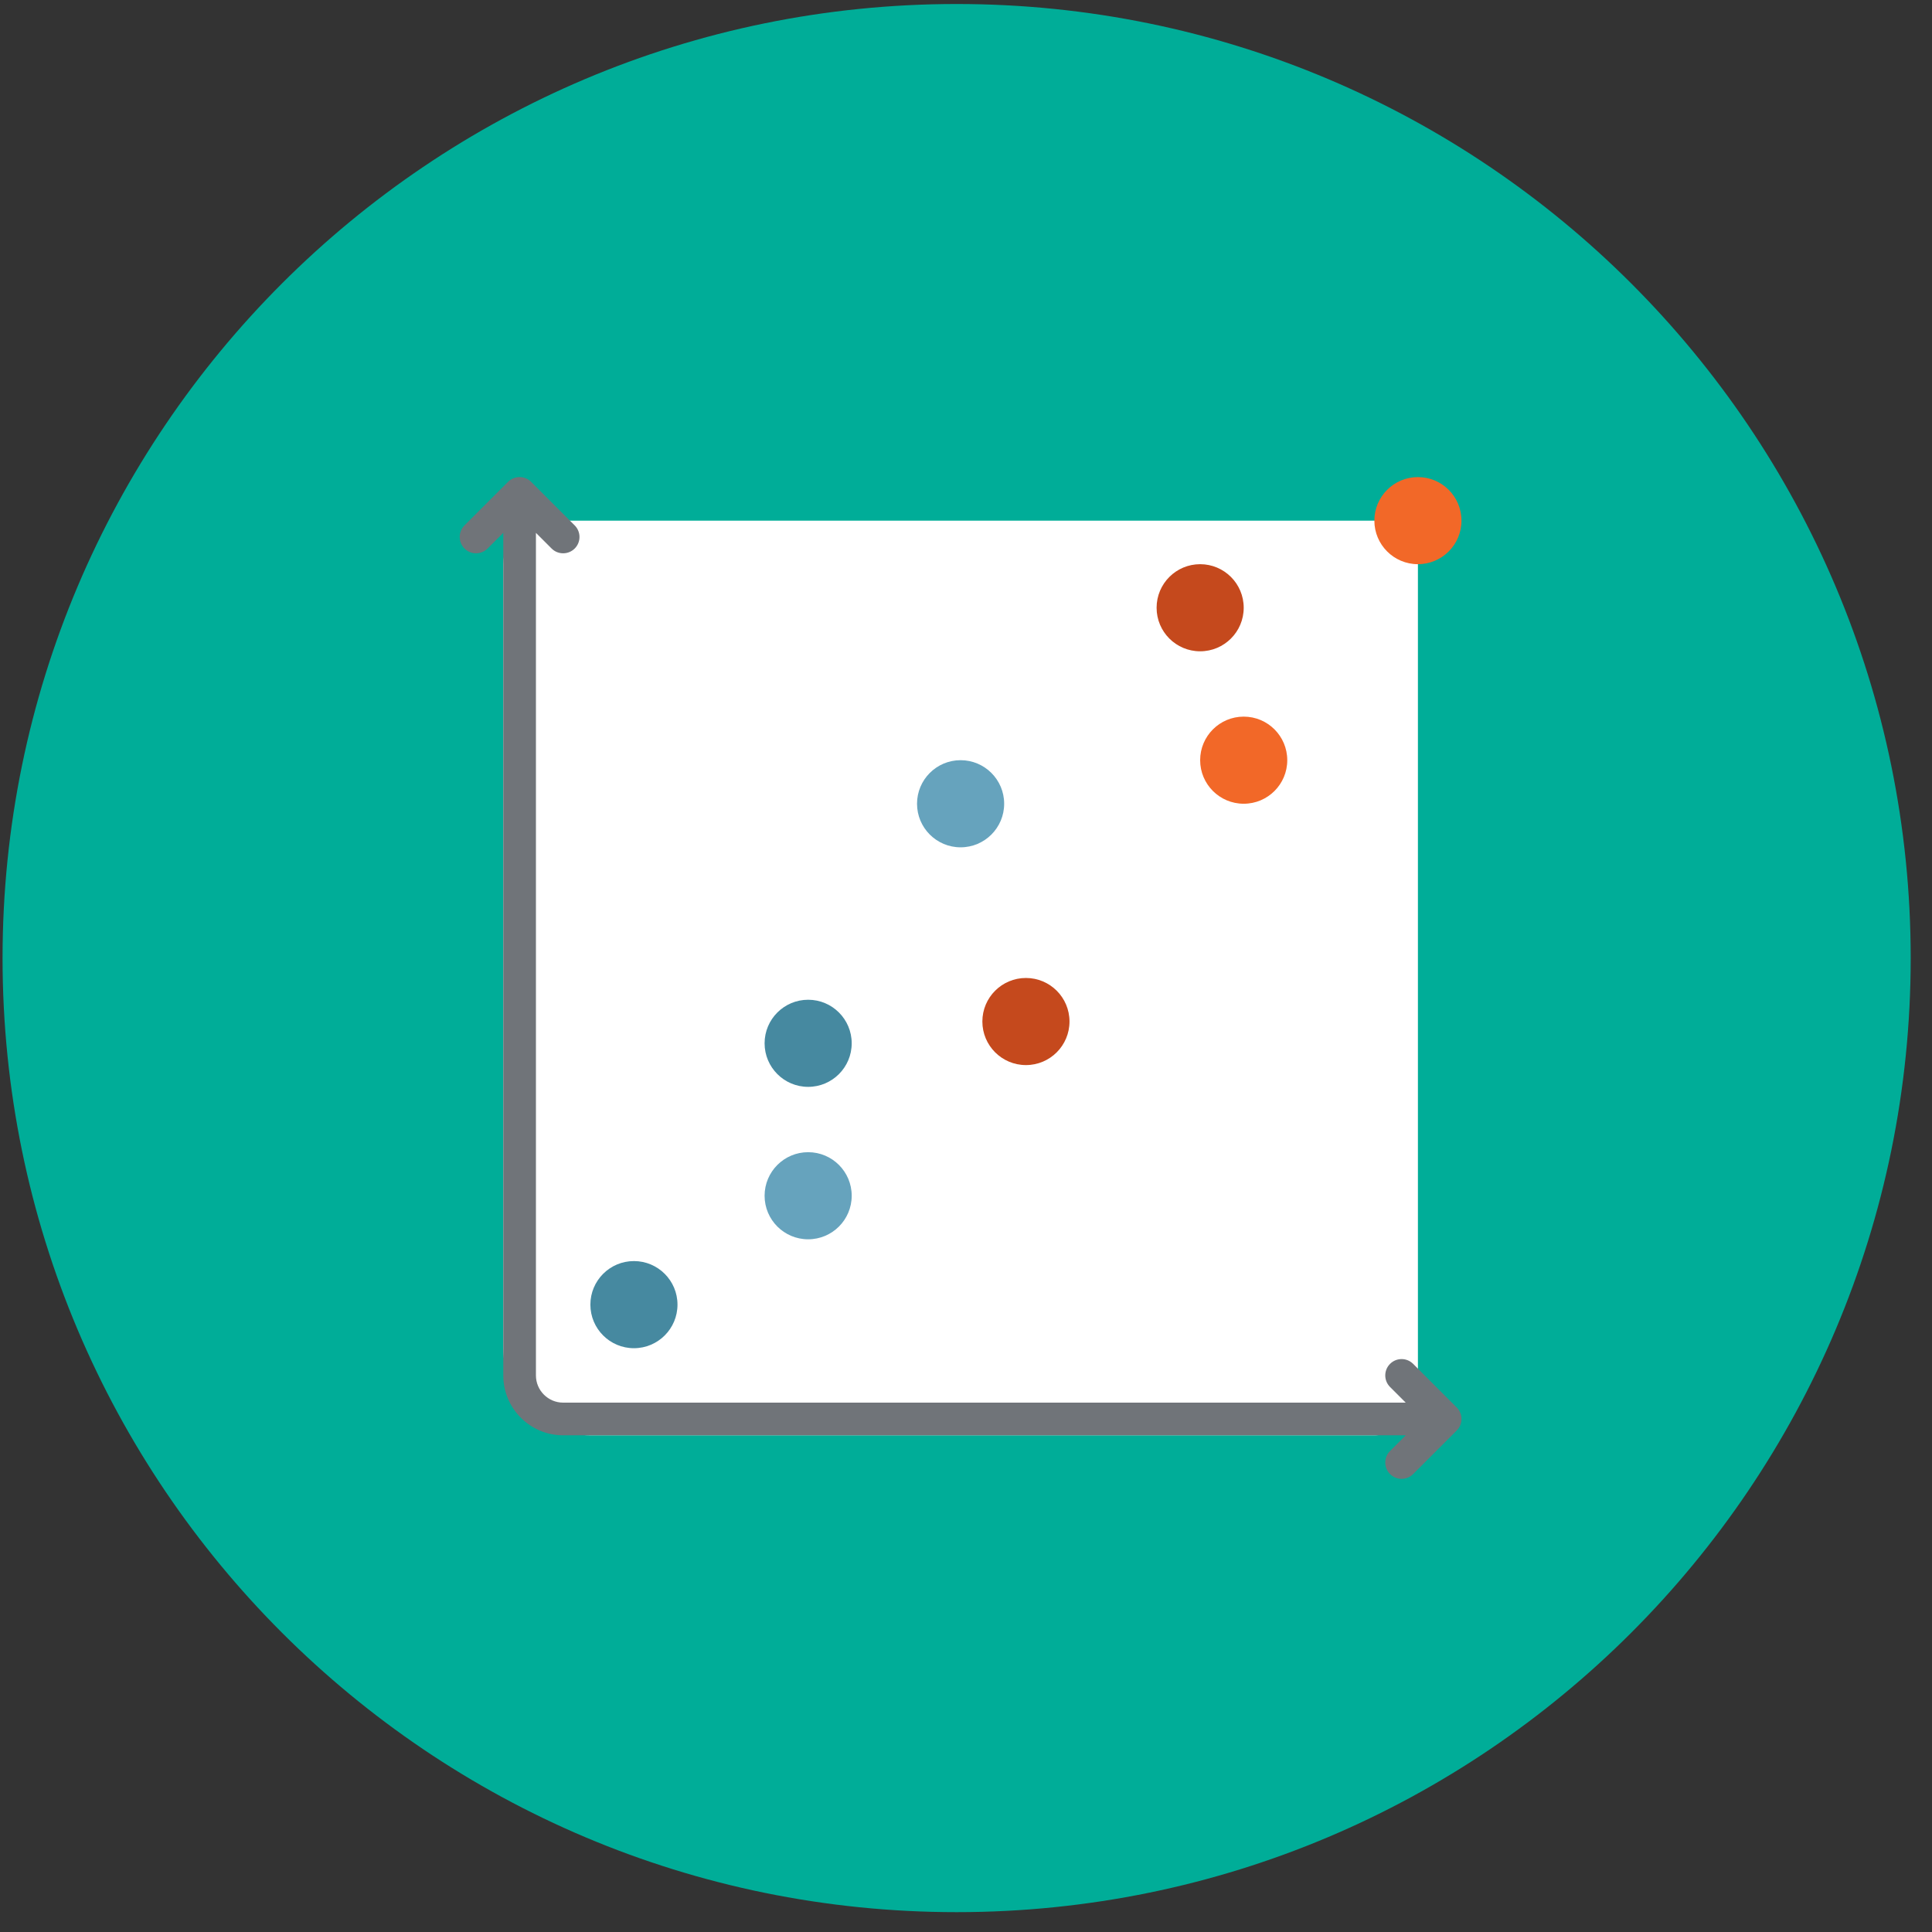
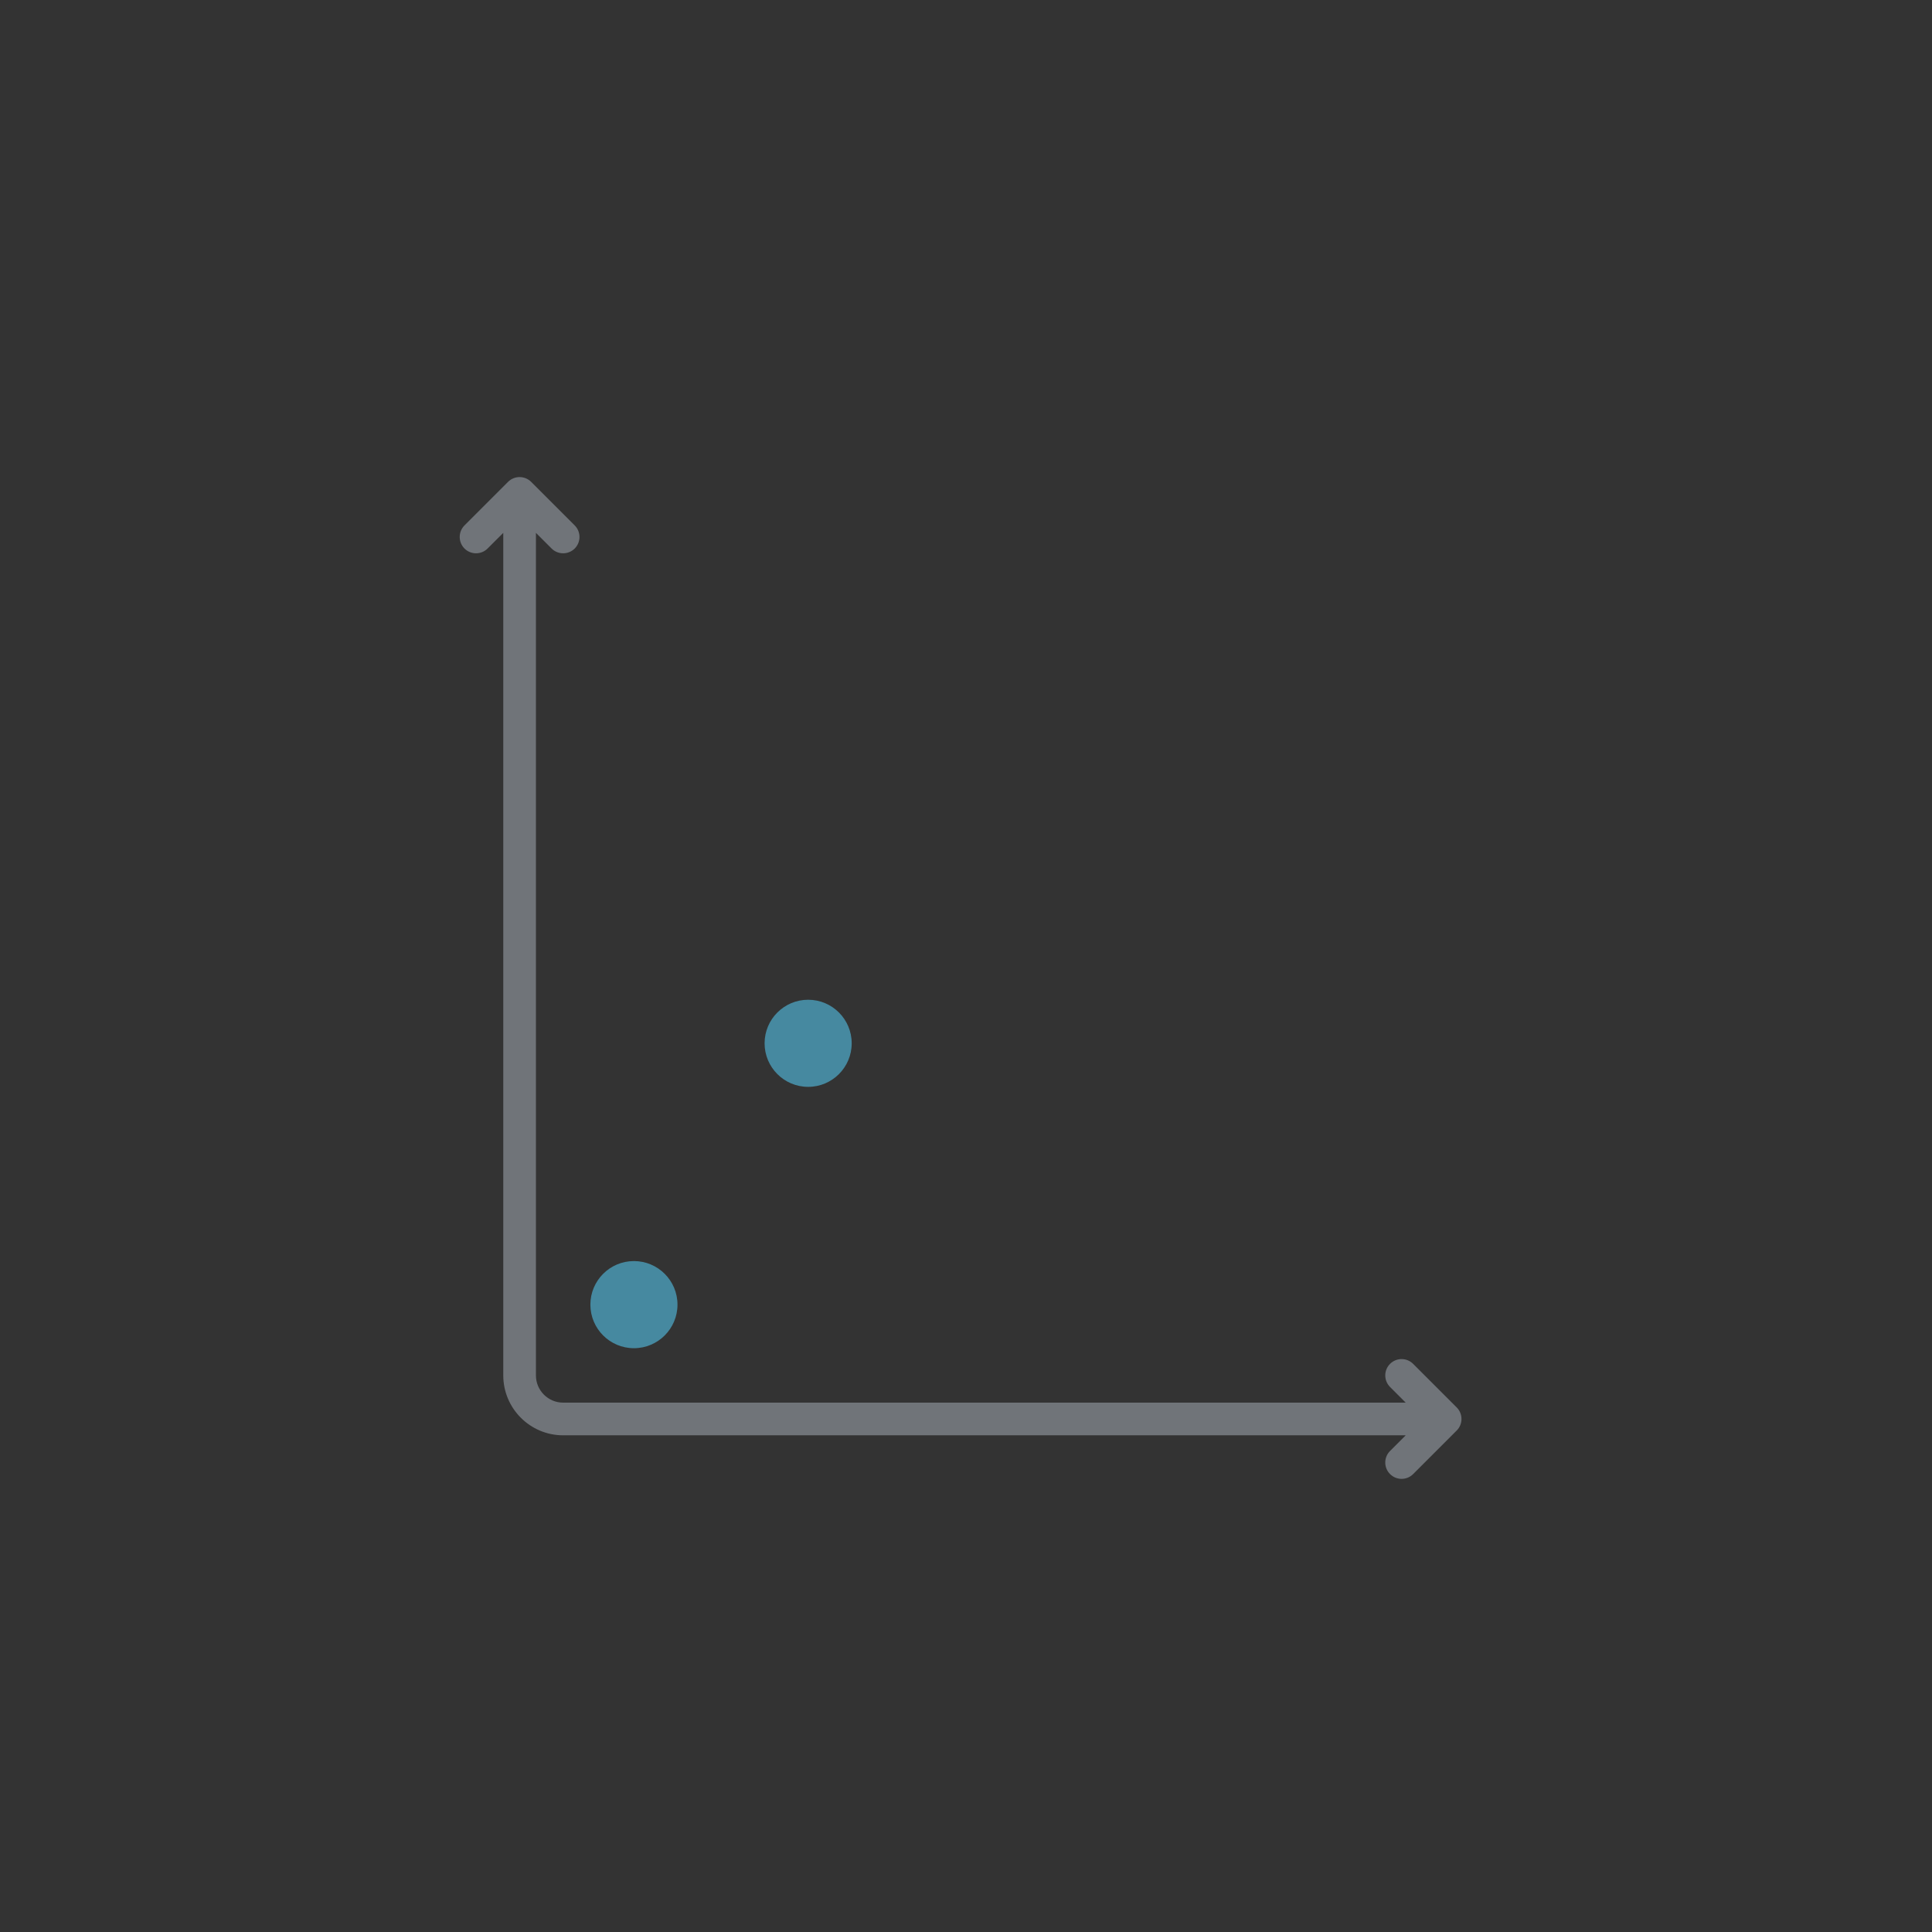
<svg xmlns="http://www.w3.org/2000/svg" width="100%" height="100%" viewBox="0 0 81 81" version="1.1" xml:space="preserve" style="fill-rule:evenodd;clip-rule:evenodd;stroke-linejoin:round;stroke-miterlimit:1.414;">
  <rect x="0" y="0" width="81" height="81" fill="#333333" stroke="none" />
  <g id="Selbsteinschätzung">
-     <path d="M40.107,0.168c22.091,0 40,17.909 40,40c0,22.092 -17.909,40 -40,40c-22.092,0 -40,-17.908 -40,-40c0,-22.091 17.908,-40 40,-40Z" style="fill:#00ad98;fill-rule:nonzero;" />
    <g id="category_assessment_icon">
-       <path d="M57.621,60.176l-32.869,0c-2.017,0 -3.652,-1.635 -3.652,-3.652l0,-32.87c0,-1.009 0.817,-1.826 1.826,-1.826l34.695,0c1.009,0 1.826,0.817 1.826,1.826l0,34.696c0,1.008 -0.817,1.826 -1.826,1.826Z" style="fill:#fff;fill-rule:nonzero;" />
      <path d="M61.073,59.975l-1.826,1.826c-0.134,0.134 -0.309,0.201 -0.485,0.201c-0.175,0 -0.35,-0.067 -0.484,-0.201c-0.267,-0.267 -0.267,-0.701 0,-0.968l0.657,-0.657l-35.325,0c-1.384,0 -2.51,-1.127 -2.51,-2.511l0,-35.325l-0.658,0.657c-0.267,0.267 -0.701,0.267 -0.968,0c-0.267,-0.268 -0.267,-0.701 0,-0.969l1.826,-1.826c0.268,-0.267 0.701,-0.267 0.969,0l1.826,1.826c0.267,0.268 0.267,0.701 0,0.969c-0.134,0.133 -0.309,0.2 -0.485,0.2c-0.175,0 -0.35,-0.066 -0.484,-0.2l-0.657,-0.657l0,35.325c0,0.629 0.512,1.141 1.141,1.141l35.325,0l-0.657,-0.657c-0.267,-0.267 -0.267,-0.701 0,-0.968c0.268,-0.268 0.701,-0.268 0.969,0l1.826,1.826c0.267,0.267 0.267,0.701 0,0.968Z" style="fill:#707479;fill-rule:nonzero;" />
-       <path d="M48.491,25.48c0,1.009 0.817,1.826 1.826,1.826c1.008,0 1.826,-0.817 1.826,-1.826c0,-1.009 -0.818,-1.826 -1.826,-1.826c-1.009,0 -1.826,0.817 -1.826,1.826Zm-5.478,15.522c1.008,0 1.826,0.817 1.826,1.826c0,1.008 -0.818,1.826 -1.826,1.826c-1.009,0 -1.827,-0.818 -1.827,-1.826c0,-1.009 0.818,-1.826 1.827,-1.826Z" style="fill:#c5491d;fill-rule:nonzero;" />
-       <path d="M57.621,21.828c0,1.008 0.818,1.826 1.826,1.826c1.009,0 1.826,-0.818 1.826,-1.826c0,-1.009 -0.817,-1.826 -1.826,-1.826c-1.008,0 -1.826,0.817 -1.826,1.826Zm-5.478,8.217c1.009,0 1.826,0.818 1.826,1.826c0,1.009 -0.817,1.826 -1.826,1.826c-1.009,0 -1.826,-0.817 -1.826,-1.826c0,-1.008 0.817,-1.826 1.826,-1.826Z" style="fill:#f26828;fill-rule:nonzero;" />
-       <path d="M32.056,50.132c0,1.009 0.818,1.826 1.826,1.826c1.009,0 1.826,-0.817 1.826,-1.826c0,-1.008 -0.817,-1.826 -1.826,-1.826c-1.008,0 -1.826,0.818 -1.826,1.826Zm8.217,-18.261c1.009,0 1.827,0.818 1.827,1.826c0,1.009 -0.818,1.827 -1.827,1.827c-1.008,0 -1.826,-0.818 -1.826,-1.827c0,-1.008 0.818,-1.826 1.826,-1.826Z" style="fill:#66a3bd;fill-rule:nonzero;" />
      <path d="M24.752,54.697c0,1.009 0.817,1.827 1.826,1.827c1.008,0 1.826,-0.818 1.826,-1.827c0,-1.008 -0.818,-1.826 -1.826,-1.826c-1.009,0 -1.826,0.818 -1.826,1.826Zm9.13,-12.782c1.009,0 1.826,0.817 1.826,1.826c0,1.008 -0.817,1.826 -1.826,1.826c-1.008,0 -1.826,-0.818 -1.826,-1.826c0,-1.009 0.818,-1.826 1.826,-1.826Z" style="fill:#4689a0;fill-rule:nonzero;" />
    </g>
  </g>
</svg>